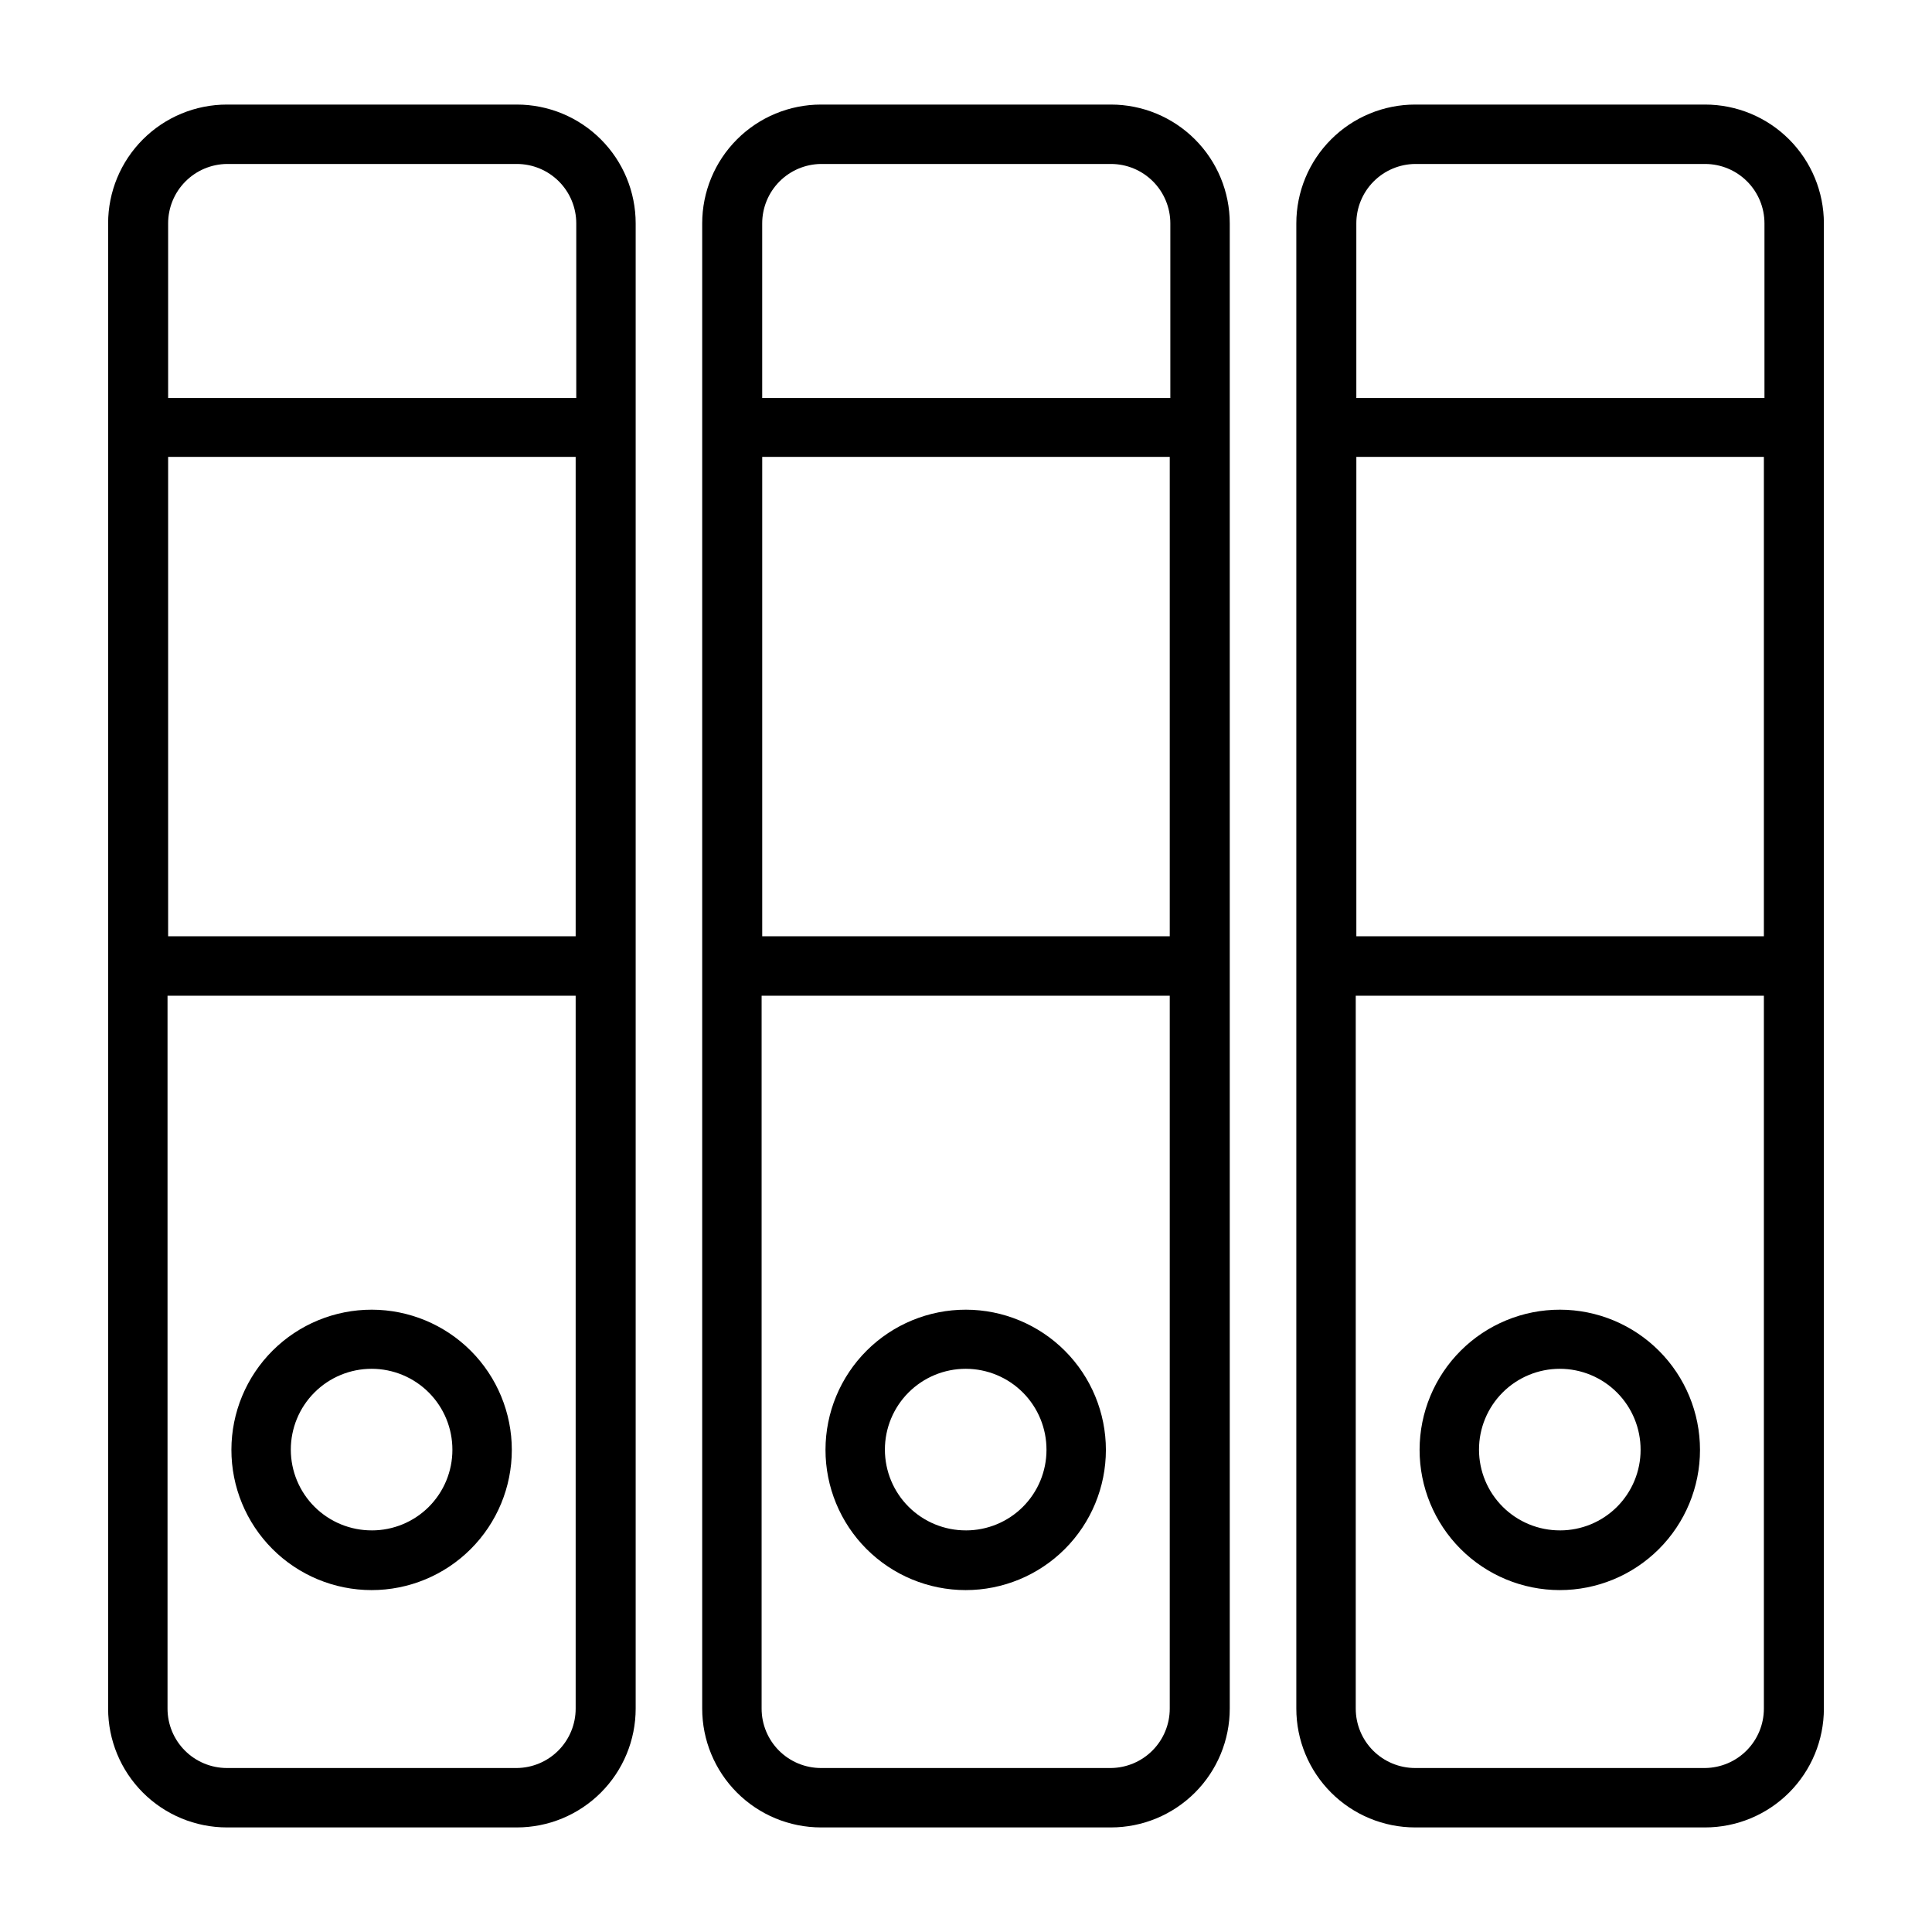
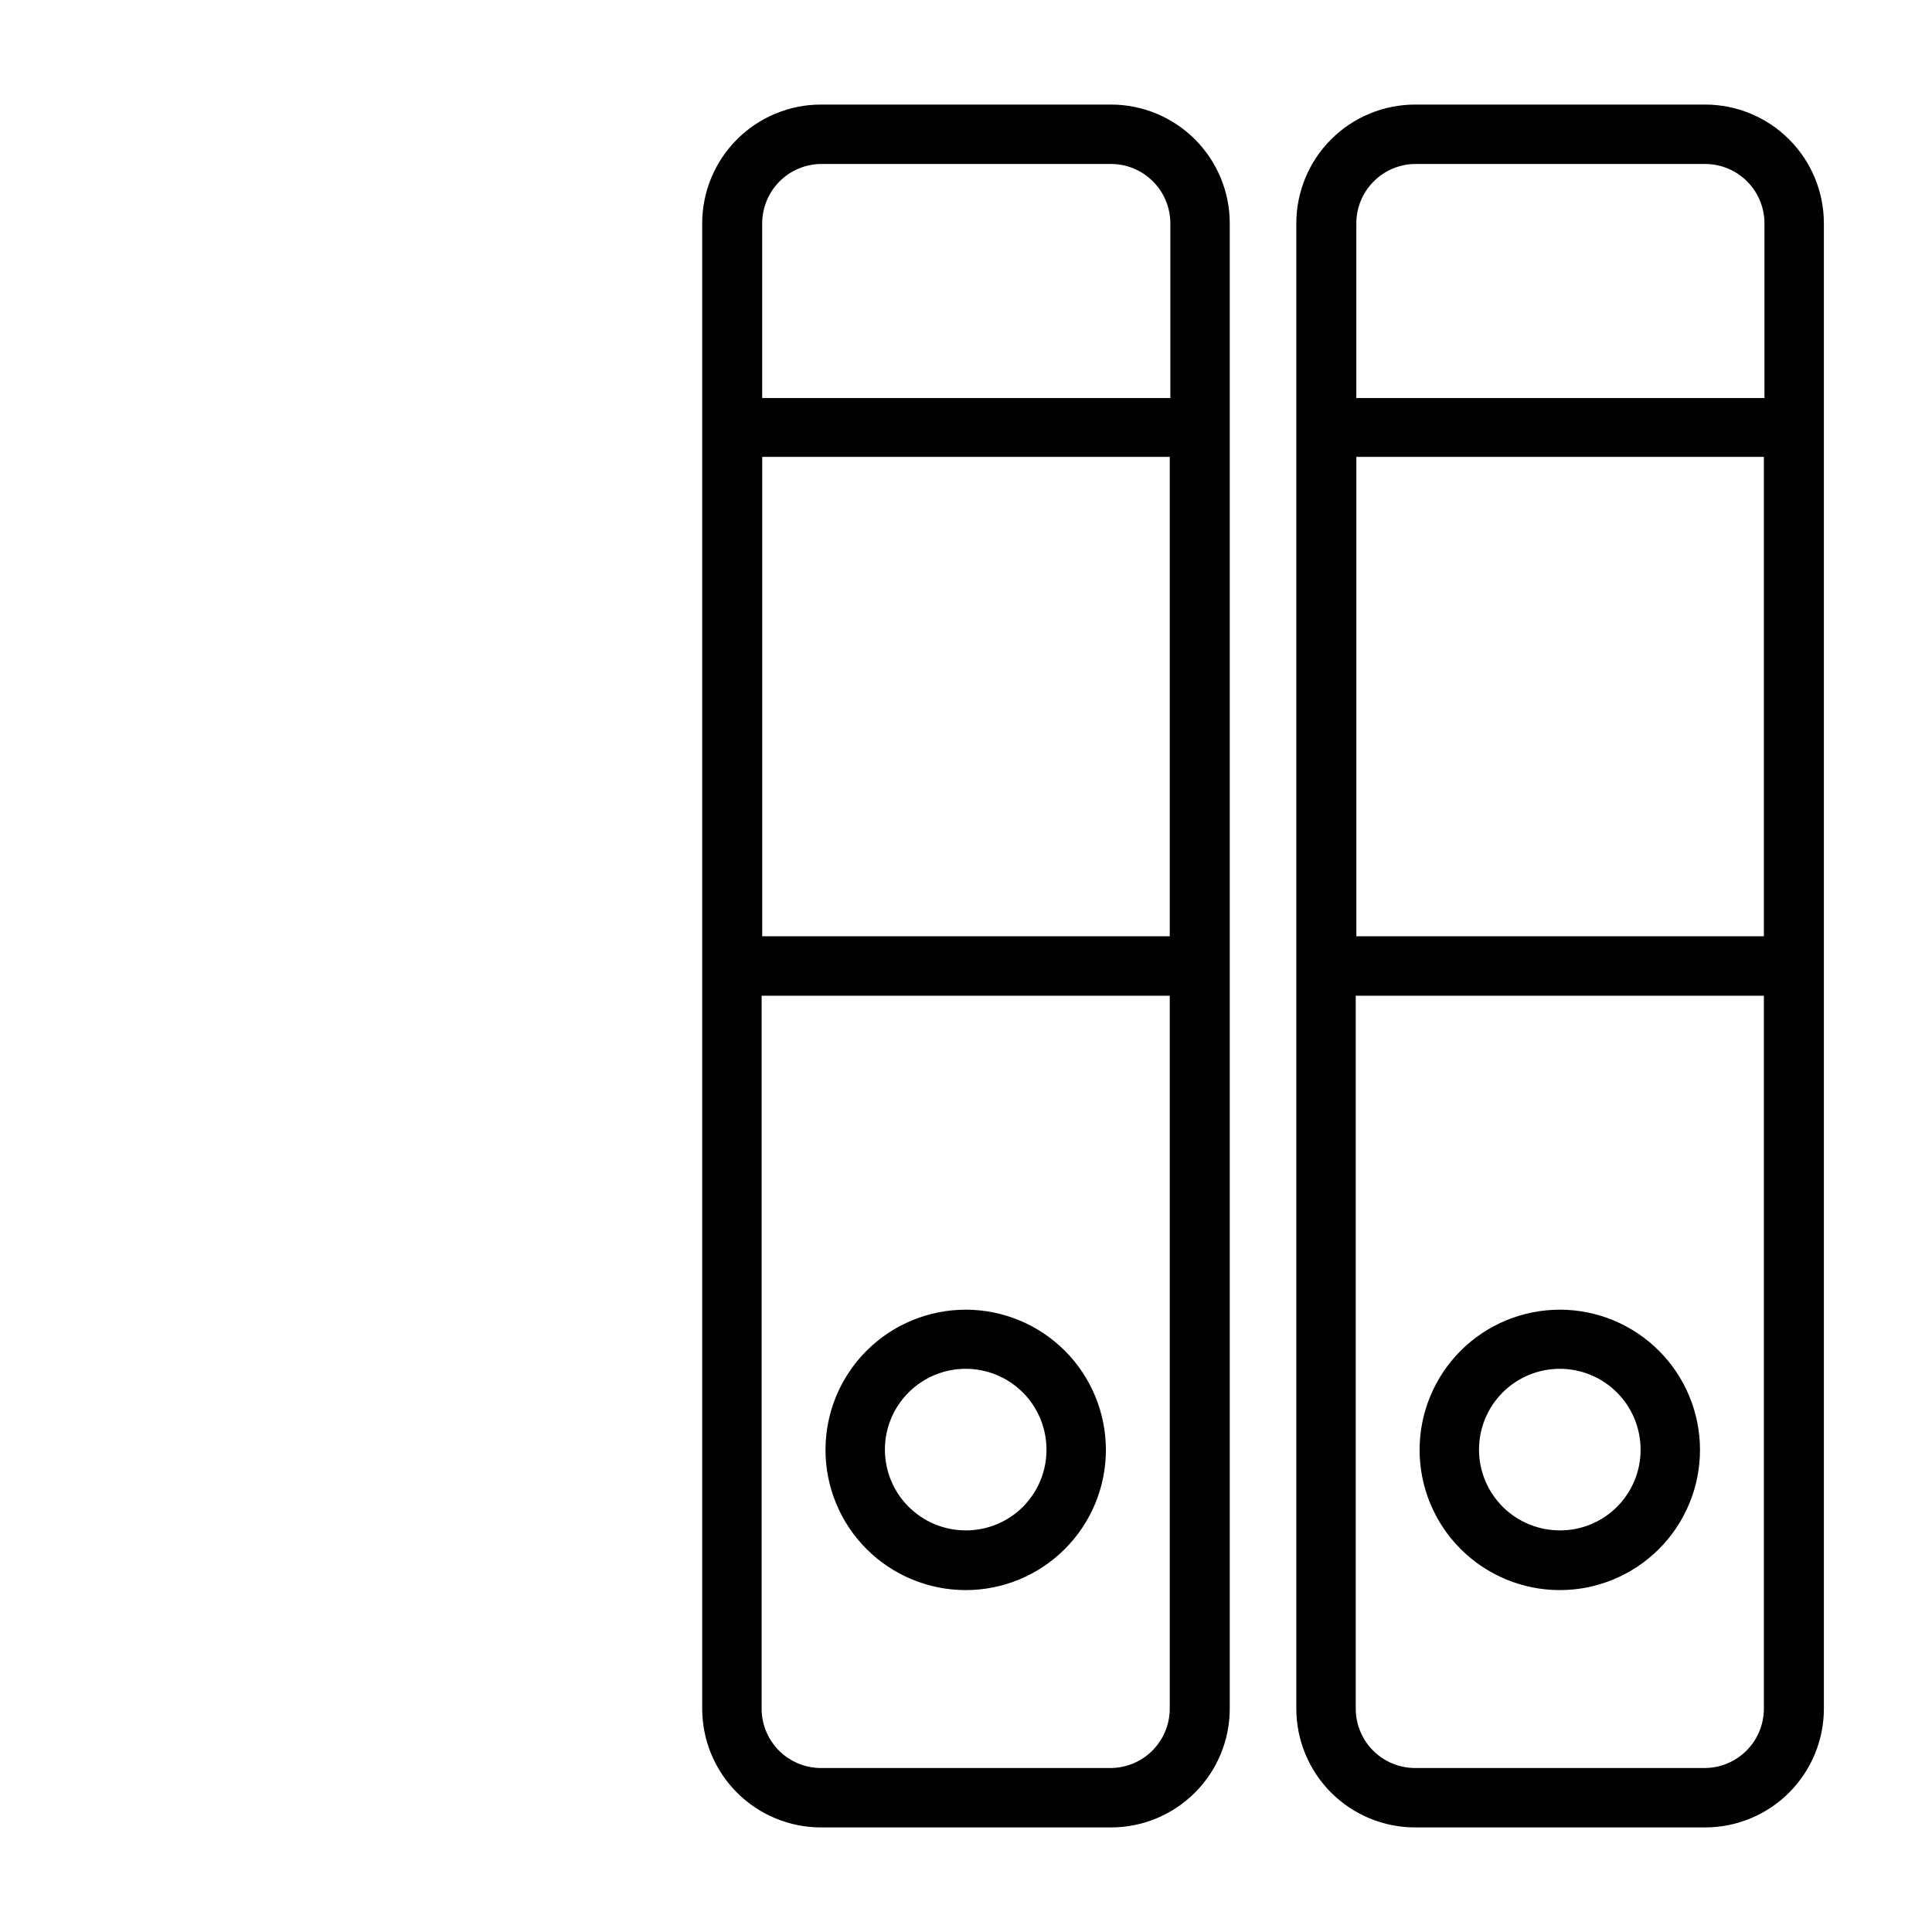
<svg xmlns="http://www.w3.org/2000/svg" fill="#000000" width="800px" height="800px" version="1.1" viewBox="144 144 512 512">
  <g>
    <path d="m438.41 171.71h-76.832c-8.352 0-16.359 3.316-22.266 9.223-5.902 5.902-9.223 13.914-9.223 22.266v393.6c0 8.348 3.32 16.359 9.223 22.266 5.906 5.902 13.914 9.223 22.266 9.223h76.832c8.352 0 16.359-3.32 22.266-9.223 5.906-5.906 9.223-13.918 9.223-22.266v-393.6c0-8.352-3.316-16.363-9.223-22.266-5.906-5.906-13.914-9.223-22.266-9.223zm-76.832 15.742h76.832c4.176 0 8.18 1.66 11.133 4.613s4.609 6.957 4.609 11.133v46.289l-108.16-0.004v-46.285c0-4.148 1.637-8.129 4.555-11.078 2.918-2.949 6.883-4.625 11.031-4.668zm92.418 204.67h-108v-127.05h108zm-15.742 220.42h-76.676c-4.176 0-8.18-1.66-11.133-4.609-2.953-2.953-4.609-6.957-4.609-11.133v-188.93h108.16v188.93c0 4.148-1.637 8.129-4.555 11.074-2.918 2.949-6.883 4.625-11.031 4.668z" />
    <path d="m400 491.08c-9.859-0.02-19.324 3.879-26.309 10.836-6.981 6.961-10.914 16.41-10.926 26.266-0.016 9.859 3.891 19.32 10.852 26.301 6.965 6.977 16.418 10.902 26.277 10.91s19.316-3.906 26.289-10.875 10.891-16.422 10.891-26.281c0-9.84-3.902-19.281-10.852-26.246-6.953-6.965-16.383-10.891-26.223-10.91zm0 58.488c-5.688 0.02-11.152-2.223-15.184-6.234s-6.301-9.461-6.309-15.152c-0.008-5.688 2.25-11.145 6.273-15.164 4.019-4.023 9.477-6.277 15.164-6.273 5.688 0.008 11.141 2.277 15.152 6.309 4.012 4.031 6.254 9.496 6.234 15.184 0 5.656-2.246 11.082-6.25 15.086-4 4-9.426 6.246-15.082 6.246z" />
    <path d="m595.86 171.71h-76.832c-8.352 0-16.359 3.316-22.266 9.223-5.906 5.902-9.223 13.914-9.223 22.266v393.6c0 8.348 3.316 16.359 9.223 22.266 5.906 5.902 13.914 9.223 22.266 9.223h76.832c8.352 0 16.359-3.32 22.266-9.223 5.902-5.906 9.223-13.918 9.223-22.266v-393.6c0-8.352-3.32-16.363-9.223-22.266-5.906-5.906-13.914-9.223-22.266-9.223zm-76.832 15.742h76.832c4.176 0 8.18 1.66 11.133 4.613s4.609 6.957 4.609 11.133v46.289l-108.16-0.004v-46.285c0-4.148 1.637-8.129 4.555-11.078 2.918-2.949 6.883-4.625 11.031-4.668zm92.418 204.67h-108v-127.05h108zm-15.742 220.42h-76.676c-4.176 0-8.18-1.66-11.133-4.609-2.953-2.953-4.609-6.957-4.609-11.133v-188.93h108.16v188.93c0 4.148-1.637 8.129-4.555 11.074-2.918 2.949-6.883 4.625-11.031 4.668z" />
    <path d="m557.44 491.08c-9.855-0.02-19.32 3.879-26.305 10.836-6.984 6.961-10.914 16.41-10.93 26.266-0.012 9.859 3.891 19.32 10.855 26.301 6.965 6.977 16.418 10.902 26.273 10.91 9.859 0.008 19.316-3.906 26.293-10.875 6.973-6.969 10.891-16.422 10.891-26.281 0-9.84-3.902-19.281-10.855-26.246-6.949-6.965-16.379-10.891-26.223-10.91zm0 58.488c-5.688 0.02-11.148-2.223-15.18-6.234s-6.301-9.461-6.309-15.152c-0.008-5.688 2.25-11.145 6.269-15.164 4.023-4.023 9.48-6.277 15.168-6.273 5.688 0.008 11.141 2.277 15.152 6.309 4.012 4.031 6.254 9.496 6.234 15.184 0 5.656-2.25 11.082-6.25 15.086-4 4-9.426 6.246-15.086 6.246z" />
-     <path d="m280.97 171.71h-76.832c-8.348 0-16.359 3.316-22.262 9.223-5.906 5.902-9.223 13.914-9.223 22.266v393.6c0 8.348 3.316 16.359 9.223 22.266 5.902 5.902 13.914 9.223 22.262 9.223h76.832c8.352 0 16.359-3.32 22.266-9.223 5.906-5.906 9.223-13.918 9.223-22.266v-393.6c0-8.352-3.316-16.363-9.223-22.266-5.906-5.906-13.914-9.223-22.266-9.223zm-76.832 15.742h76.832c4.176 0 8.18 1.66 11.133 4.613s4.613 6.957 4.613 11.133v46.289l-108.16-0.004v-46.285c0-4.148 1.637-8.129 4.559-11.078 2.918-2.949 6.883-4.625 11.027-4.668zm92.418 204.67h-108v-127.05h108zm-15.742 220.42h-76.676c-4.172 0-8.18-1.66-11.129-4.609-2.953-2.953-4.613-6.957-4.613-11.133v-188.93h108.16v188.93c0 4.148-1.637 8.129-4.555 11.074-2.918 2.949-6.883 4.625-11.031 4.668z" />
-     <path d="m242.56 491.08c-9.859-0.02-19.324 3.879-26.305 10.836-6.984 6.961-10.918 16.41-10.93 26.266-0.016 9.859 3.891 19.32 10.855 26.301 6.961 6.977 16.414 10.902 26.273 10.91s19.316-3.906 26.289-10.875c6.977-6.969 10.895-16.422 10.895-26.281 0-9.84-3.906-19.281-10.855-26.246-6.953-6.965-16.383-10.891-26.223-10.91zm0 58.488c-5.688 0.02-11.152-2.223-15.184-6.234s-6.301-9.461-6.309-15.152c-0.004-5.688 2.25-11.145 6.273-15.164 4.019-4.023 9.477-6.277 15.164-6.273 5.691 0.008 11.141 2.277 15.152 6.309s6.254 9.496 6.234 15.184c0 5.656-2.246 11.082-6.246 15.086-4.004 4-9.43 6.246-15.086 6.246z" />
  </g>
</svg>